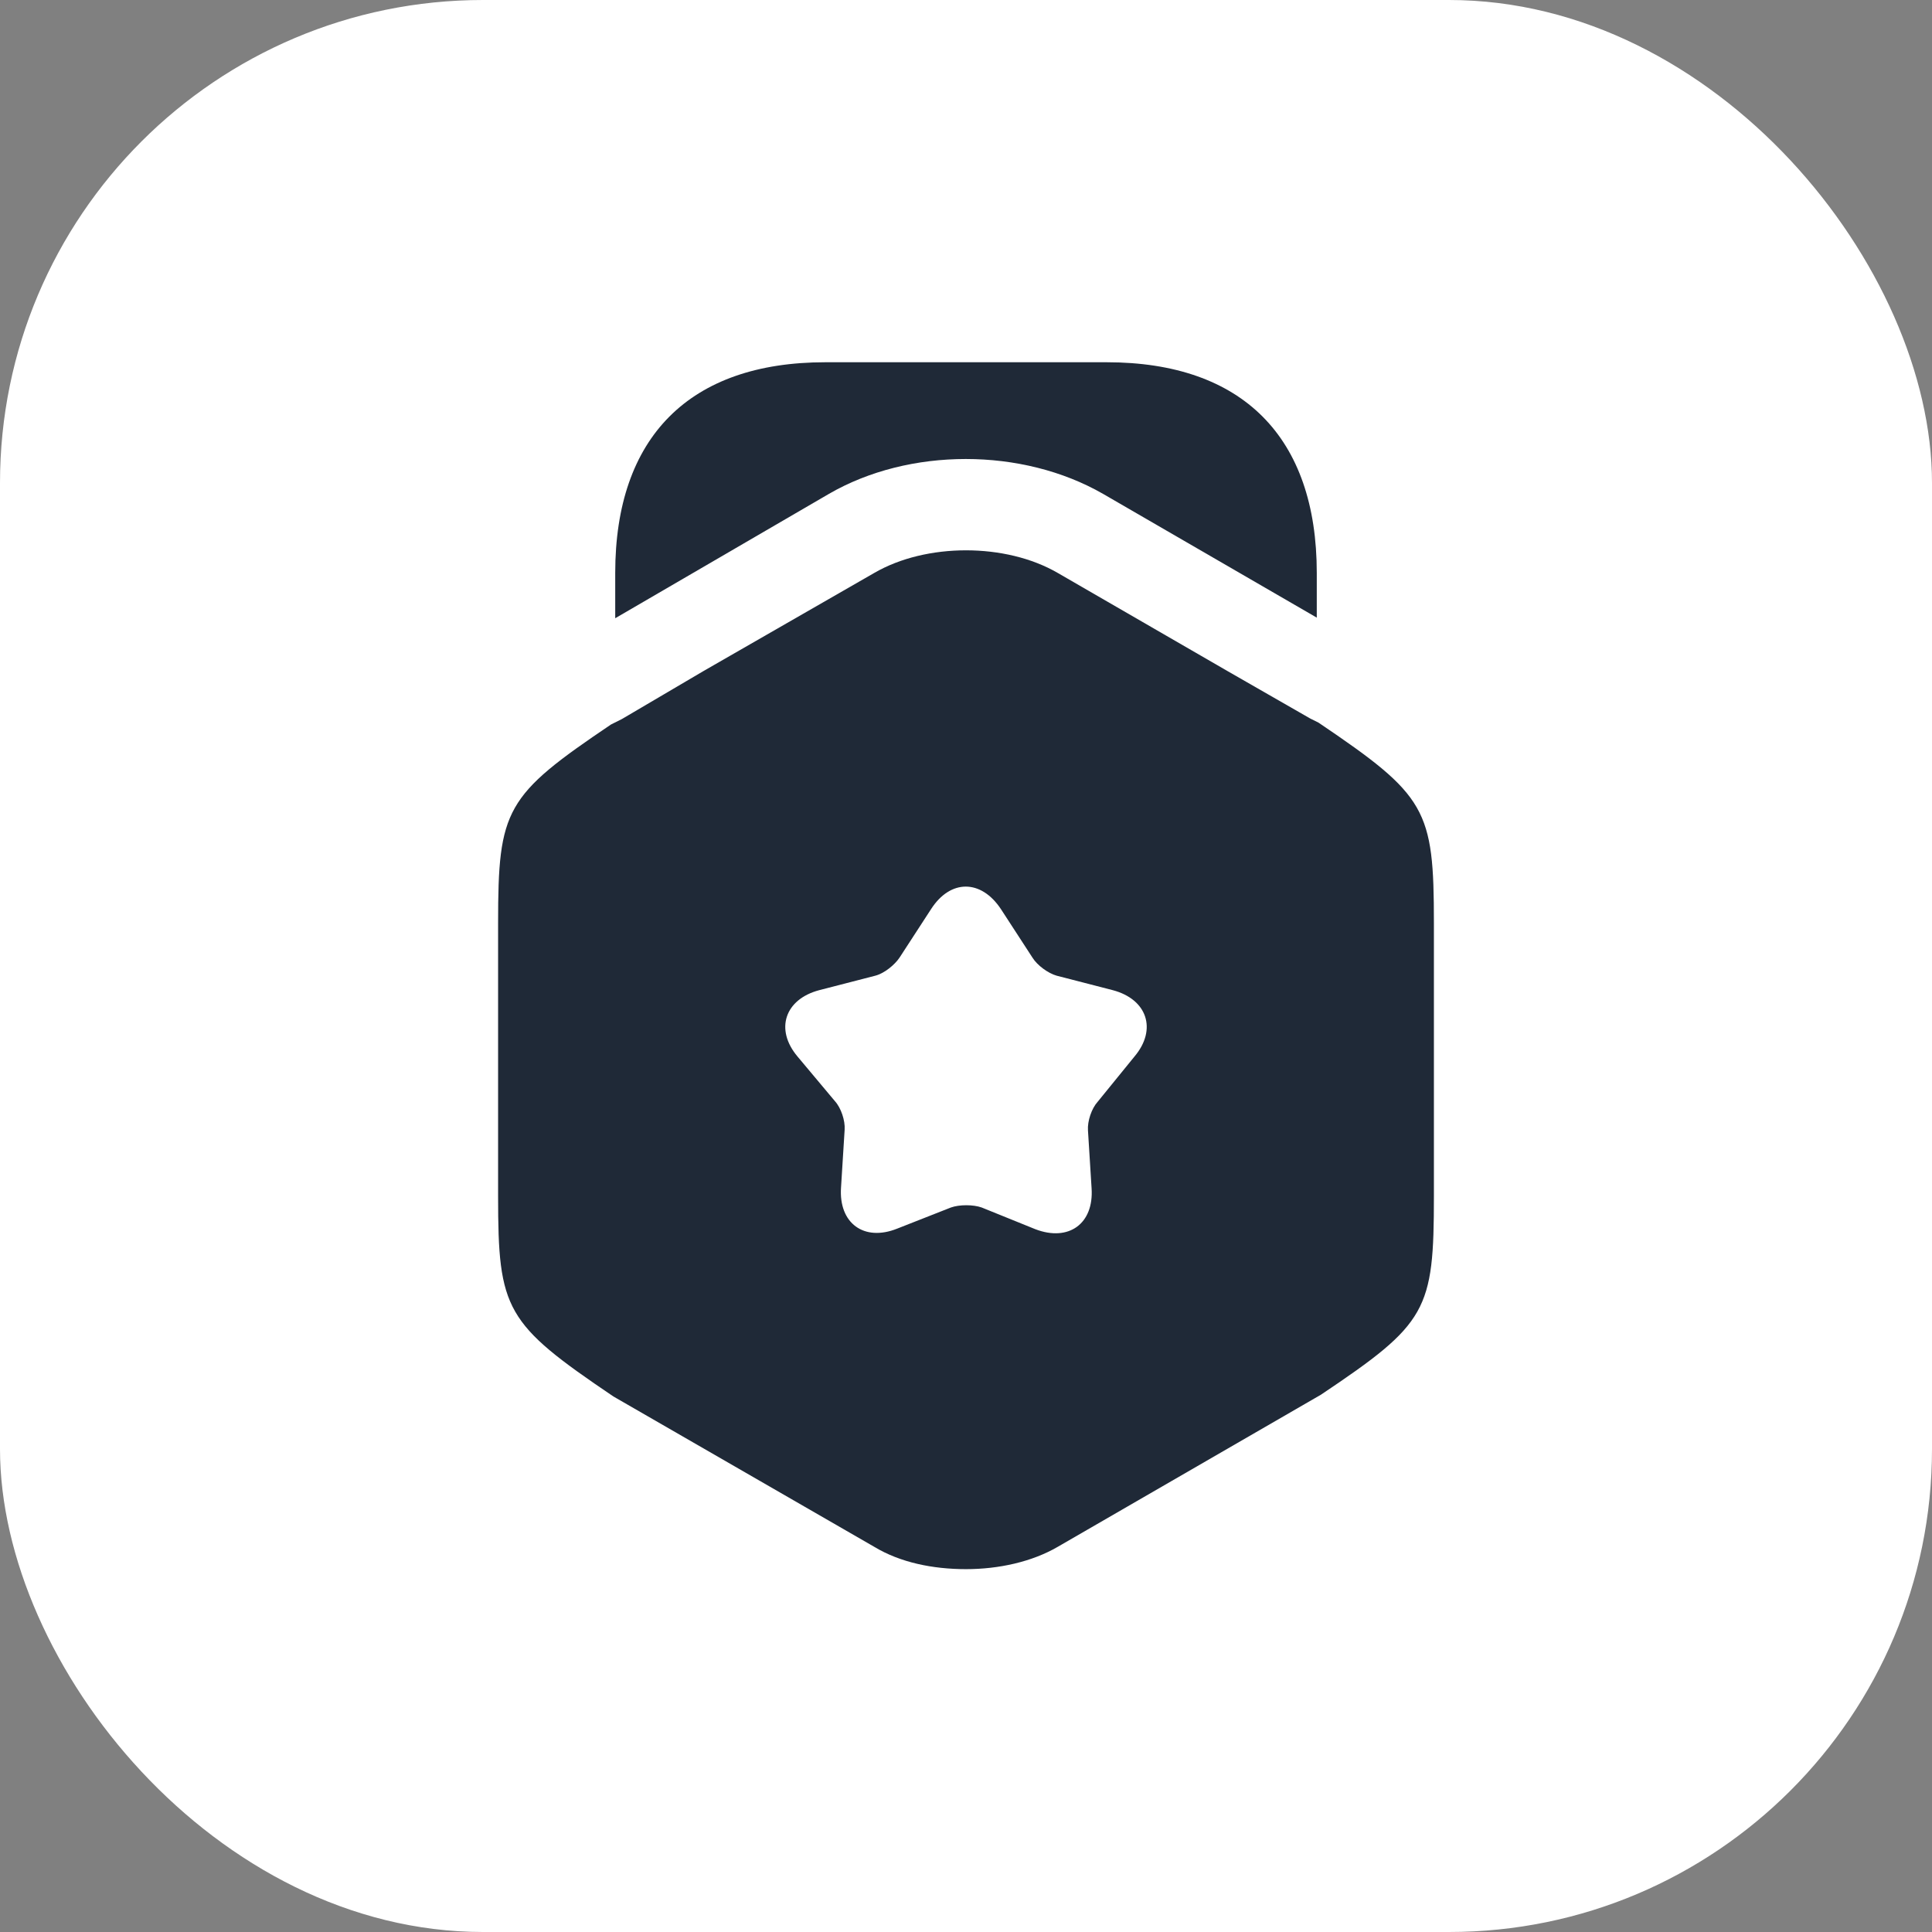
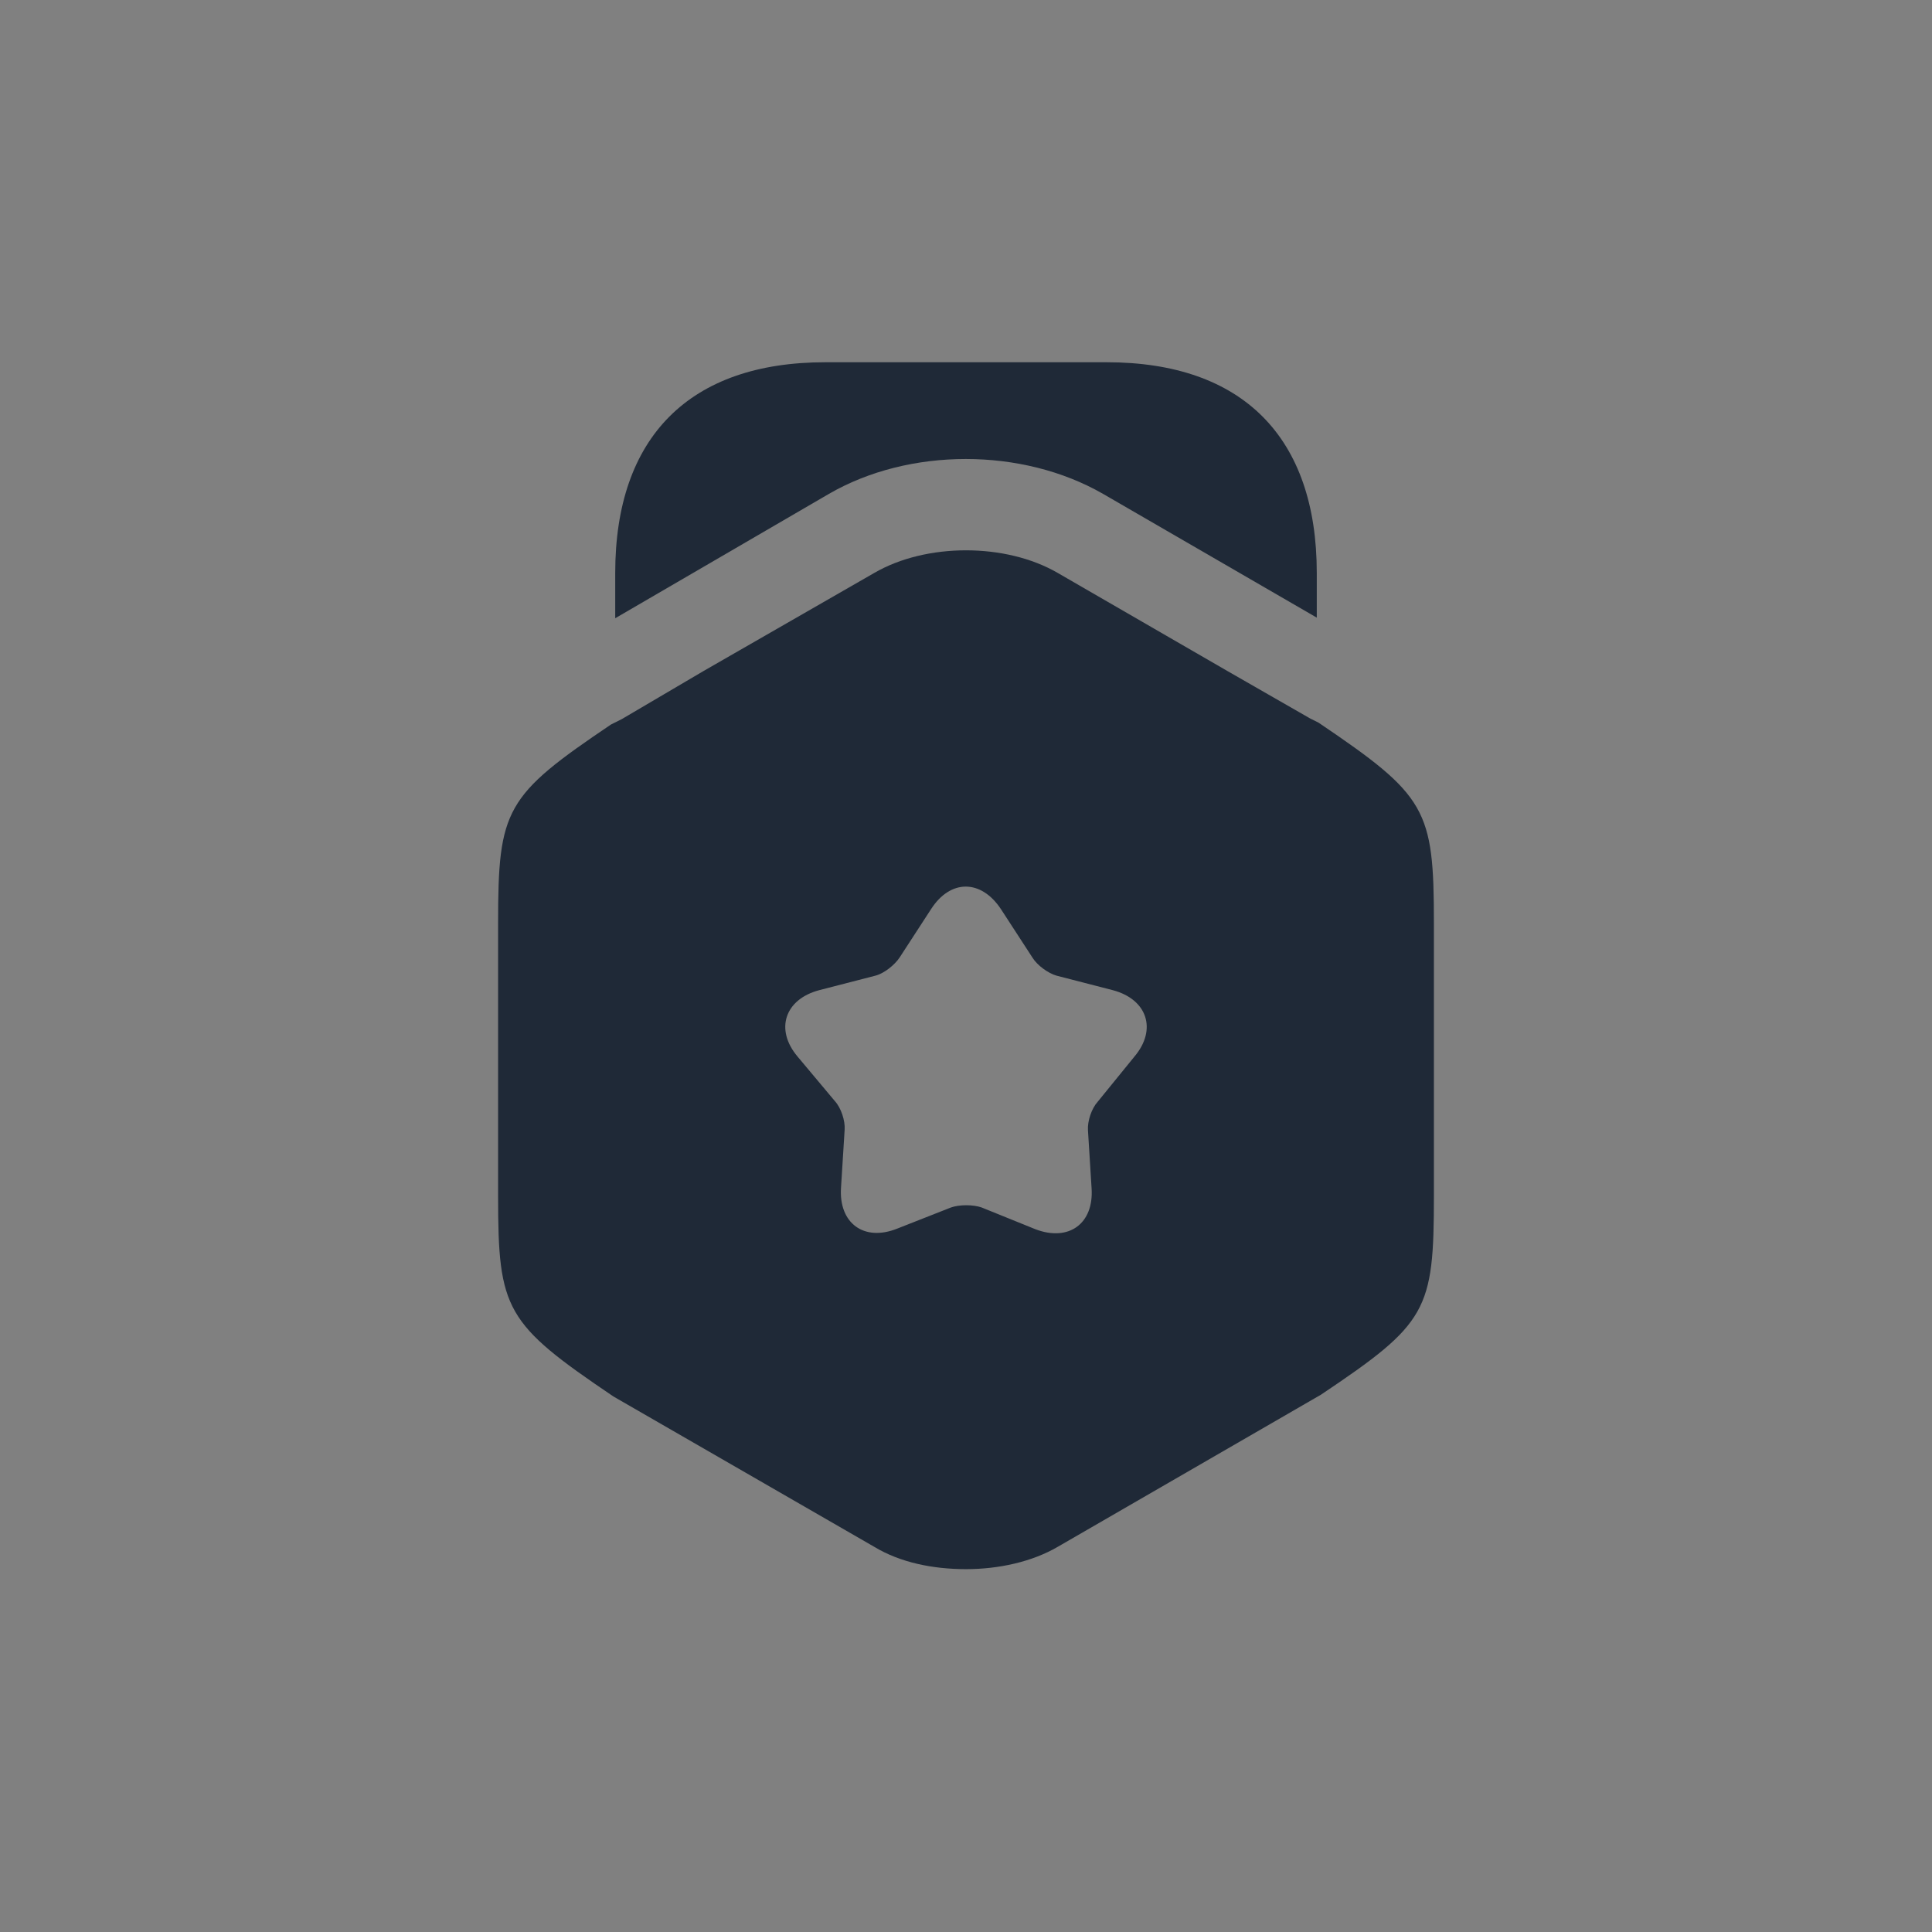
<svg xmlns="http://www.w3.org/2000/svg" width="32" height="32" viewBox="0 0 32 32" fill="none">
  <rect x="0" y="0" width="32" height="32" fill="#808080" stroke="none" />
-   <rect width="32" height="32" rx="8" fill="white" />
  <path d="M21.81 9.49V10.23L18.27 8.18C16.93 7.41 15.06 7.41 13.73 8.18L10.19 10.24V9.49C10.19 7.24 11.42 6 13.67 6H18.33C20.58 6 21.81 7.24 21.81 9.49Z" fill="#1F2937" />
  <path d="M21.84 11.97L21.7 11.9L20.34 11.12L17.52 9.49C16.66 8.99 15.34 8.99 14.48 9.49L11.66 11.11L10.3 11.91L10.12 12C8.37 13.18 8.25 13.4 8.25 15.29V19.81C8.25 21.7 8.37 21.92 10.16 23.13L14.48 25.62C14.91 25.88 15.45 25.99 16 25.99C16.54 25.99 17.09 25.87 17.52 25.62L21.88 23.1C23.64 21.92 23.75 21.71 23.75 19.81V15.29C23.75 13.4 23.63 13.18 21.84 11.97ZM18.79 17.5L18.18 18.25C18.08 18.36 18.01 18.57 18.02 18.72L18.08 19.68C18.12 20.27 17.7 20.57 17.15 20.36L16.26 20C16.12 19.95 15.89 19.95 15.75 20L14.86 20.35C14.31 20.57 13.89 20.26 13.93 19.67L13.99 18.71C14 18.56 13.93 18.35 13.83 18.24L13.21 17.5C12.83 17.05 13 16.55 13.57 16.4L14.5 16.16C14.65 16.12 14.82 15.98 14.9 15.86L15.42 15.06C15.74 14.56 16.25 14.56 16.58 15.06L17.1 15.86C17.18 15.99 17.36 16.12 17.5 16.16L18.43 16.4C19 16.55 19.17 17.05 18.79 17.5Z" fill="#1F2937" />
</svg>